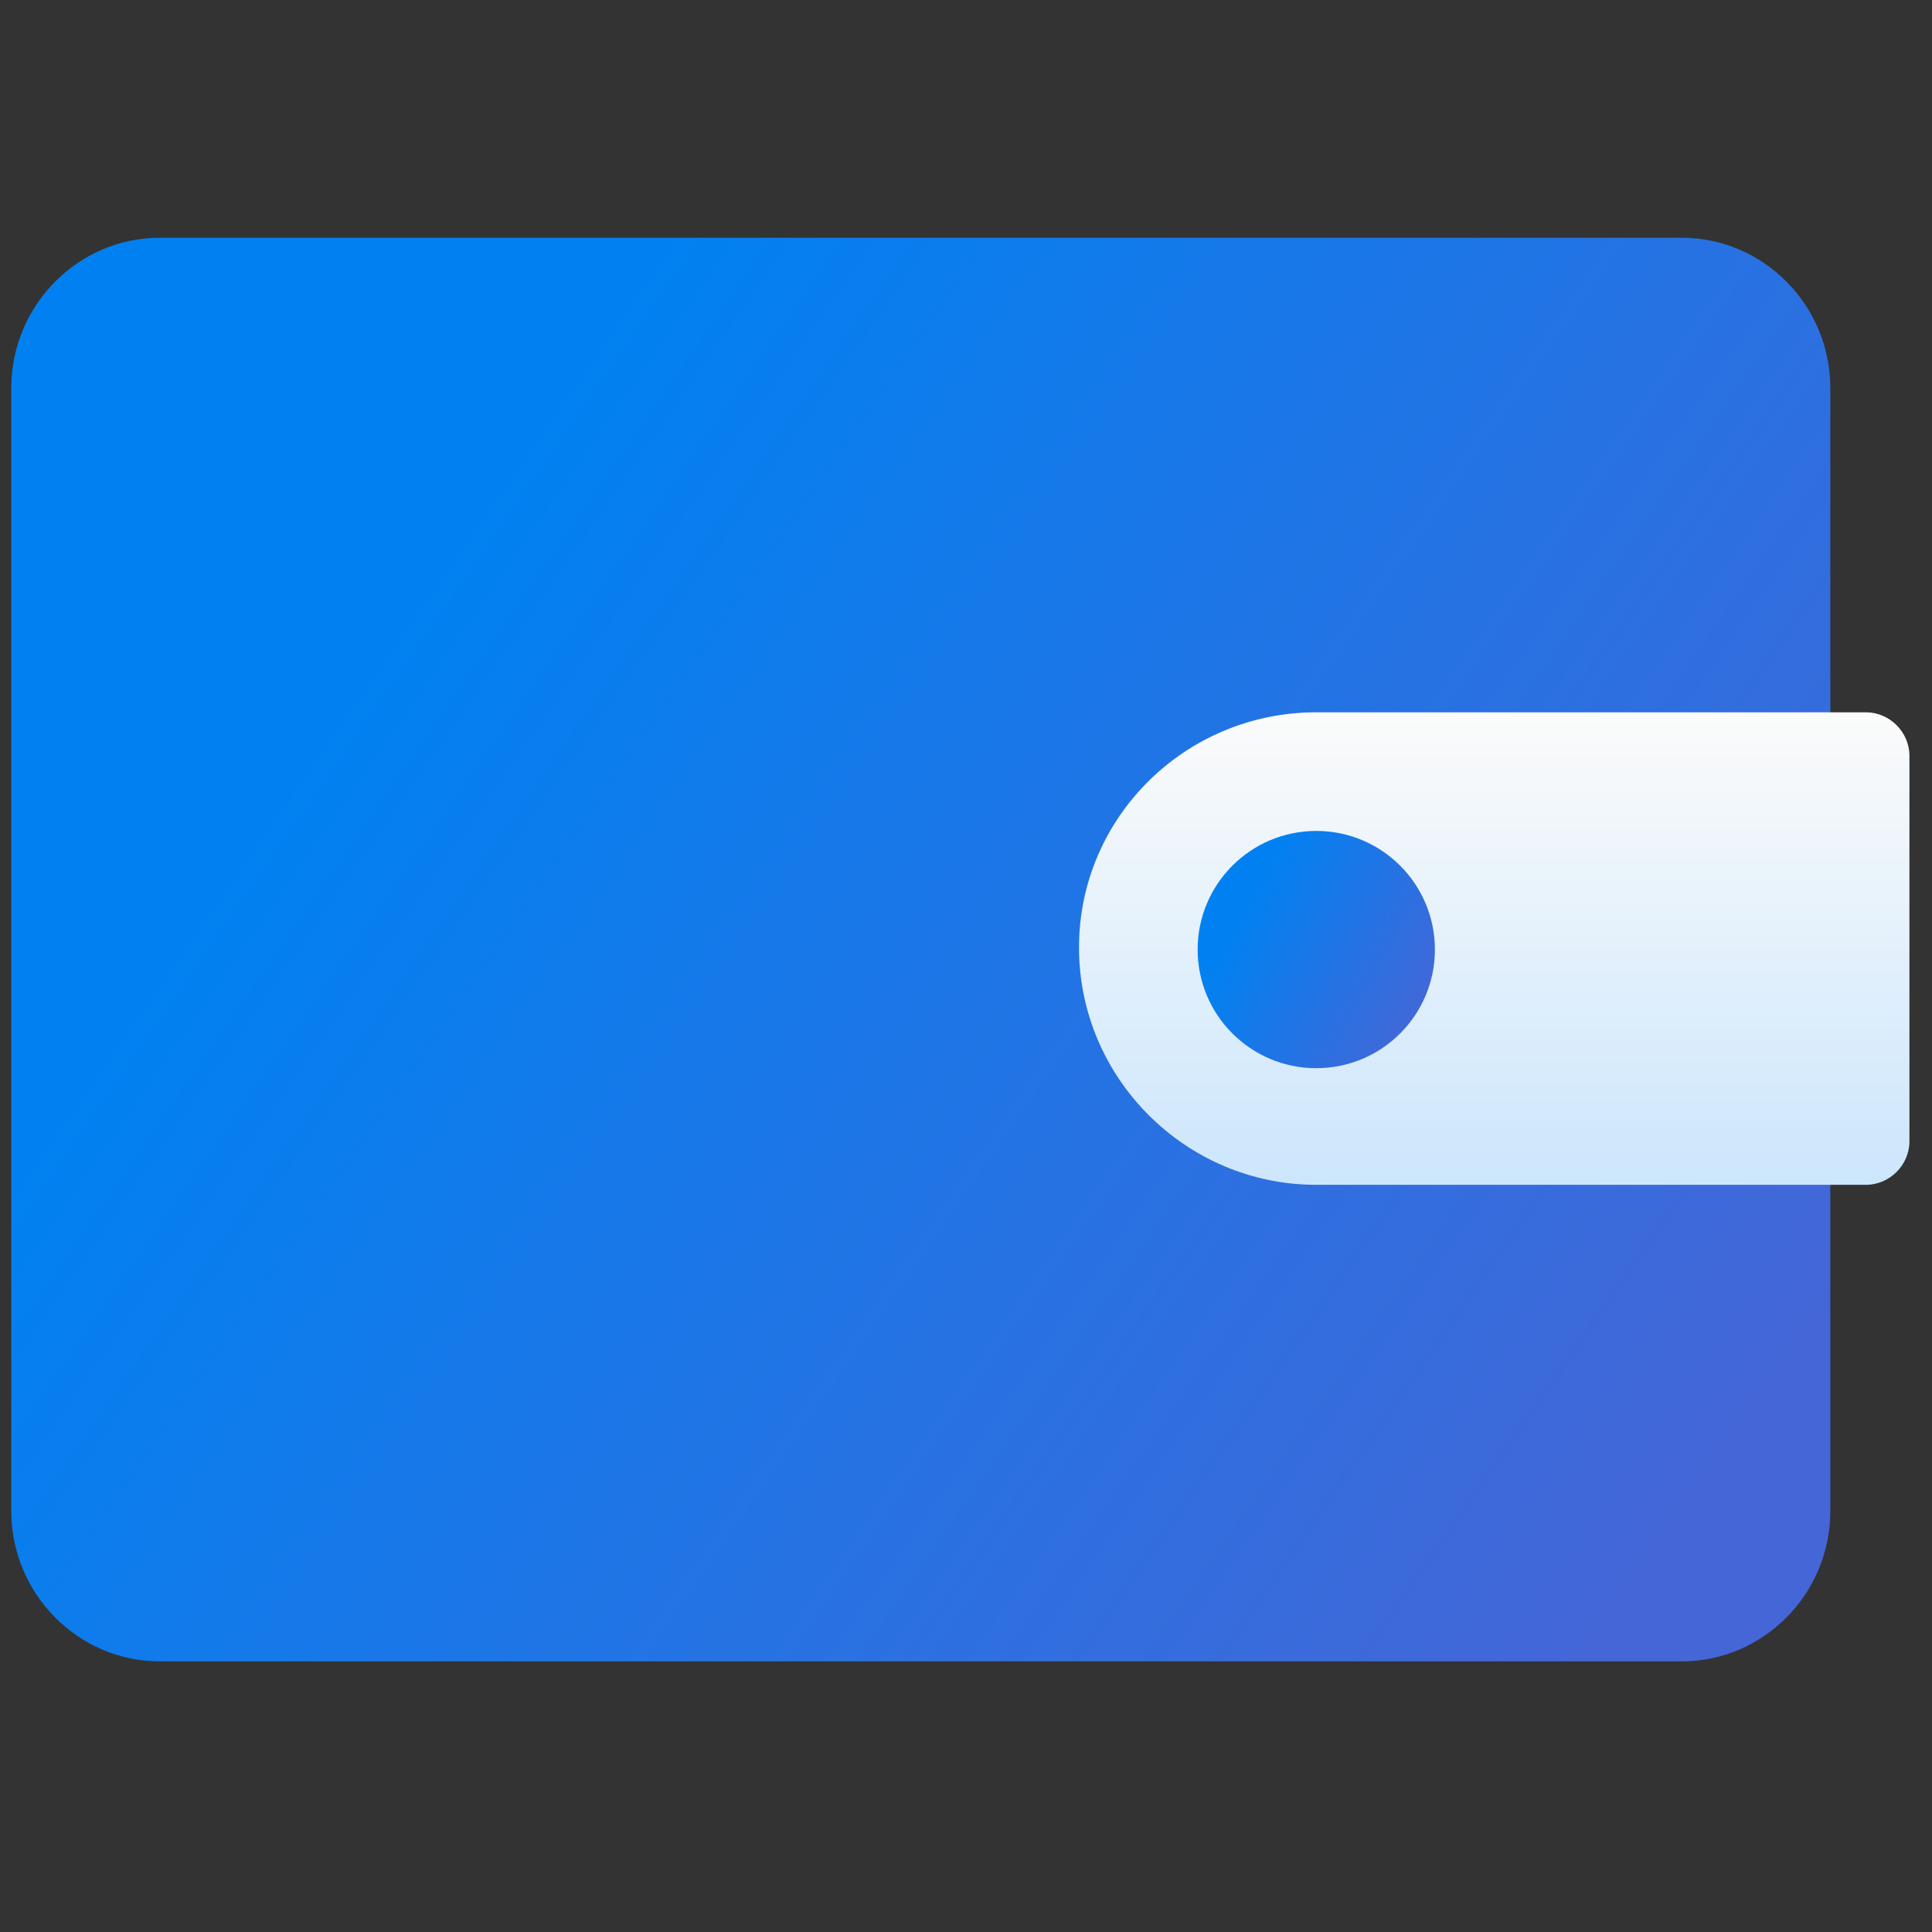
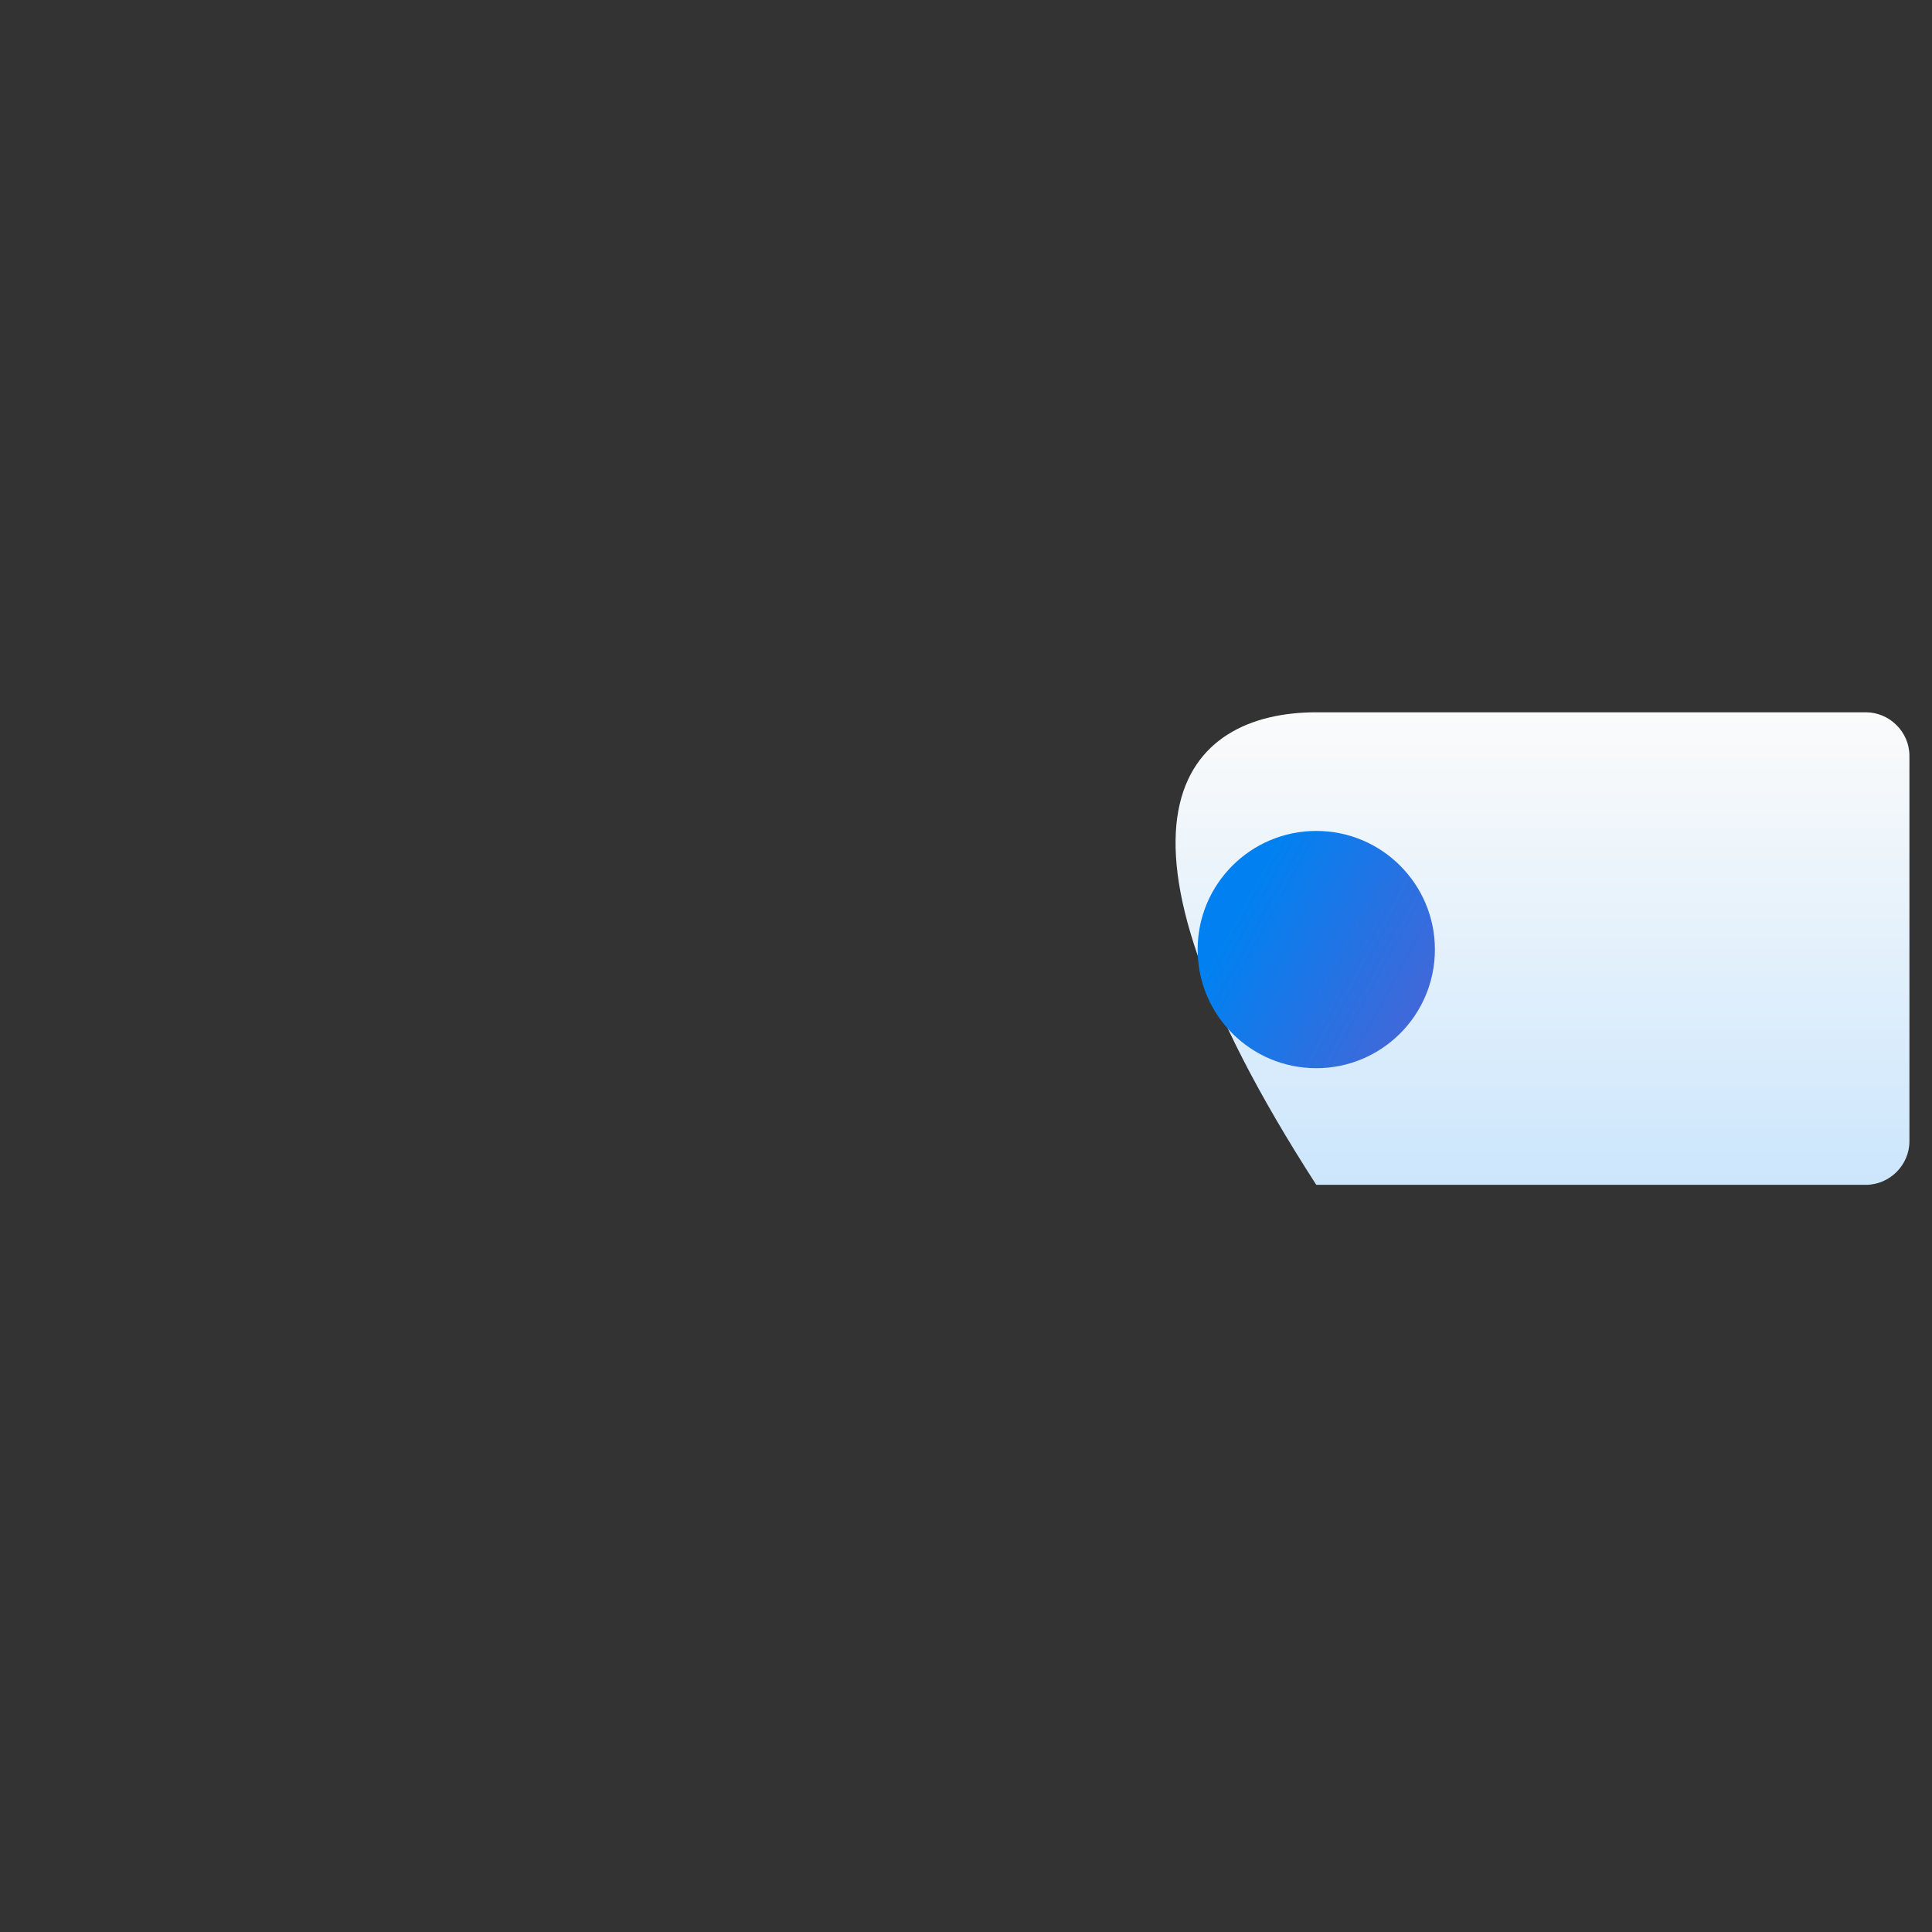
<svg xmlns="http://www.w3.org/2000/svg" width="57" height="57" viewBox="0 0 57 57" fill="none">
  <rect x="0" y="0" width="57" height="57" fill="#333333" stroke="none" />
  <g clip-path="url(#clip0_1460_30234)">
-     <path fill-rule="evenodd" clip-rule="evenodd" d="M4.708 49.015C2.317 49.015 0.333 47.032 0.333 44.582V11.448C0.333 8.998 2.317 7.015 4.708 7.015H49.625C52.017 7.015 54 8.998 54 11.448V44.582C54 47.032 52.017 49.015 49.625 49.015H4.708Z" fill="url(#paint0_linear_1460_30234)" />
-     <path fill-rule="evenodd" clip-rule="evenodd" d="M38.834 21.015H55.05C55.75 21.015 56.334 21.598 56.334 22.298V33.673C56.334 34.373 55.75 34.956 55.05 34.956H38.834C34.983 34.956 31.834 31.806 31.834 27.956C31.834 24.106 34.983 21.015 38.834 21.015Z" fill="url(#paint1_linear_1460_30234)" />
+     <path fill-rule="evenodd" clip-rule="evenodd" d="M38.834 21.015H55.05C55.75 21.015 56.334 21.598 56.334 22.298V33.673C56.334 34.373 55.75 34.956 55.05 34.956H38.834C31.834 24.106 34.983 21.015 38.834 21.015Z" fill="url(#paint1_linear_1460_30234)" />
    <path d="M38.834 31.515C40.767 31.515 42.334 29.948 42.334 28.015C42.334 26.082 40.767 24.515 38.834 24.515C36.901 24.515 35.334 26.082 35.334 28.015C35.334 29.948 36.901 31.515 38.834 31.515Z" fill="url(#paint2_linear_1460_30234)" />
  </g>
  <defs>
    <linearGradient id="paint0_linear_1460_30234" x1="-7.81" y1="46.62" x2="30.584" y2="73.193" gradientUnits="userSpaceOnUse">
      <stop stop-color="#0181F1" />
      <stop offset="1" stop-color="#4566D7" />
    </linearGradient>
    <linearGradient id="paint1_linear_1460_30234" x1="44.084" y1="21.015" x2="44.084" y2="34.956" gradientUnits="userSpaceOnUse">
      <stop stop-color="#FBFBFB" />
      <stop offset="1" stop-color="#CCE6FC" />
    </linearGradient>
    <linearGradient id="paint2_linear_1460_30234" x1="34.271" y1="31.116" x2="39.998" y2="34.218" gradientUnits="userSpaceOnUse">
      <stop stop-color="#0181F1" />
      <stop offset="1" stop-color="#4566D7" />
    </linearGradient>
    <clipPath id="clip0_1460_30234">
      <rect width="56" height="56" fill="white" transform="translate(0.333 0.015)" />
    </clipPath>
  </defs>
</svg>